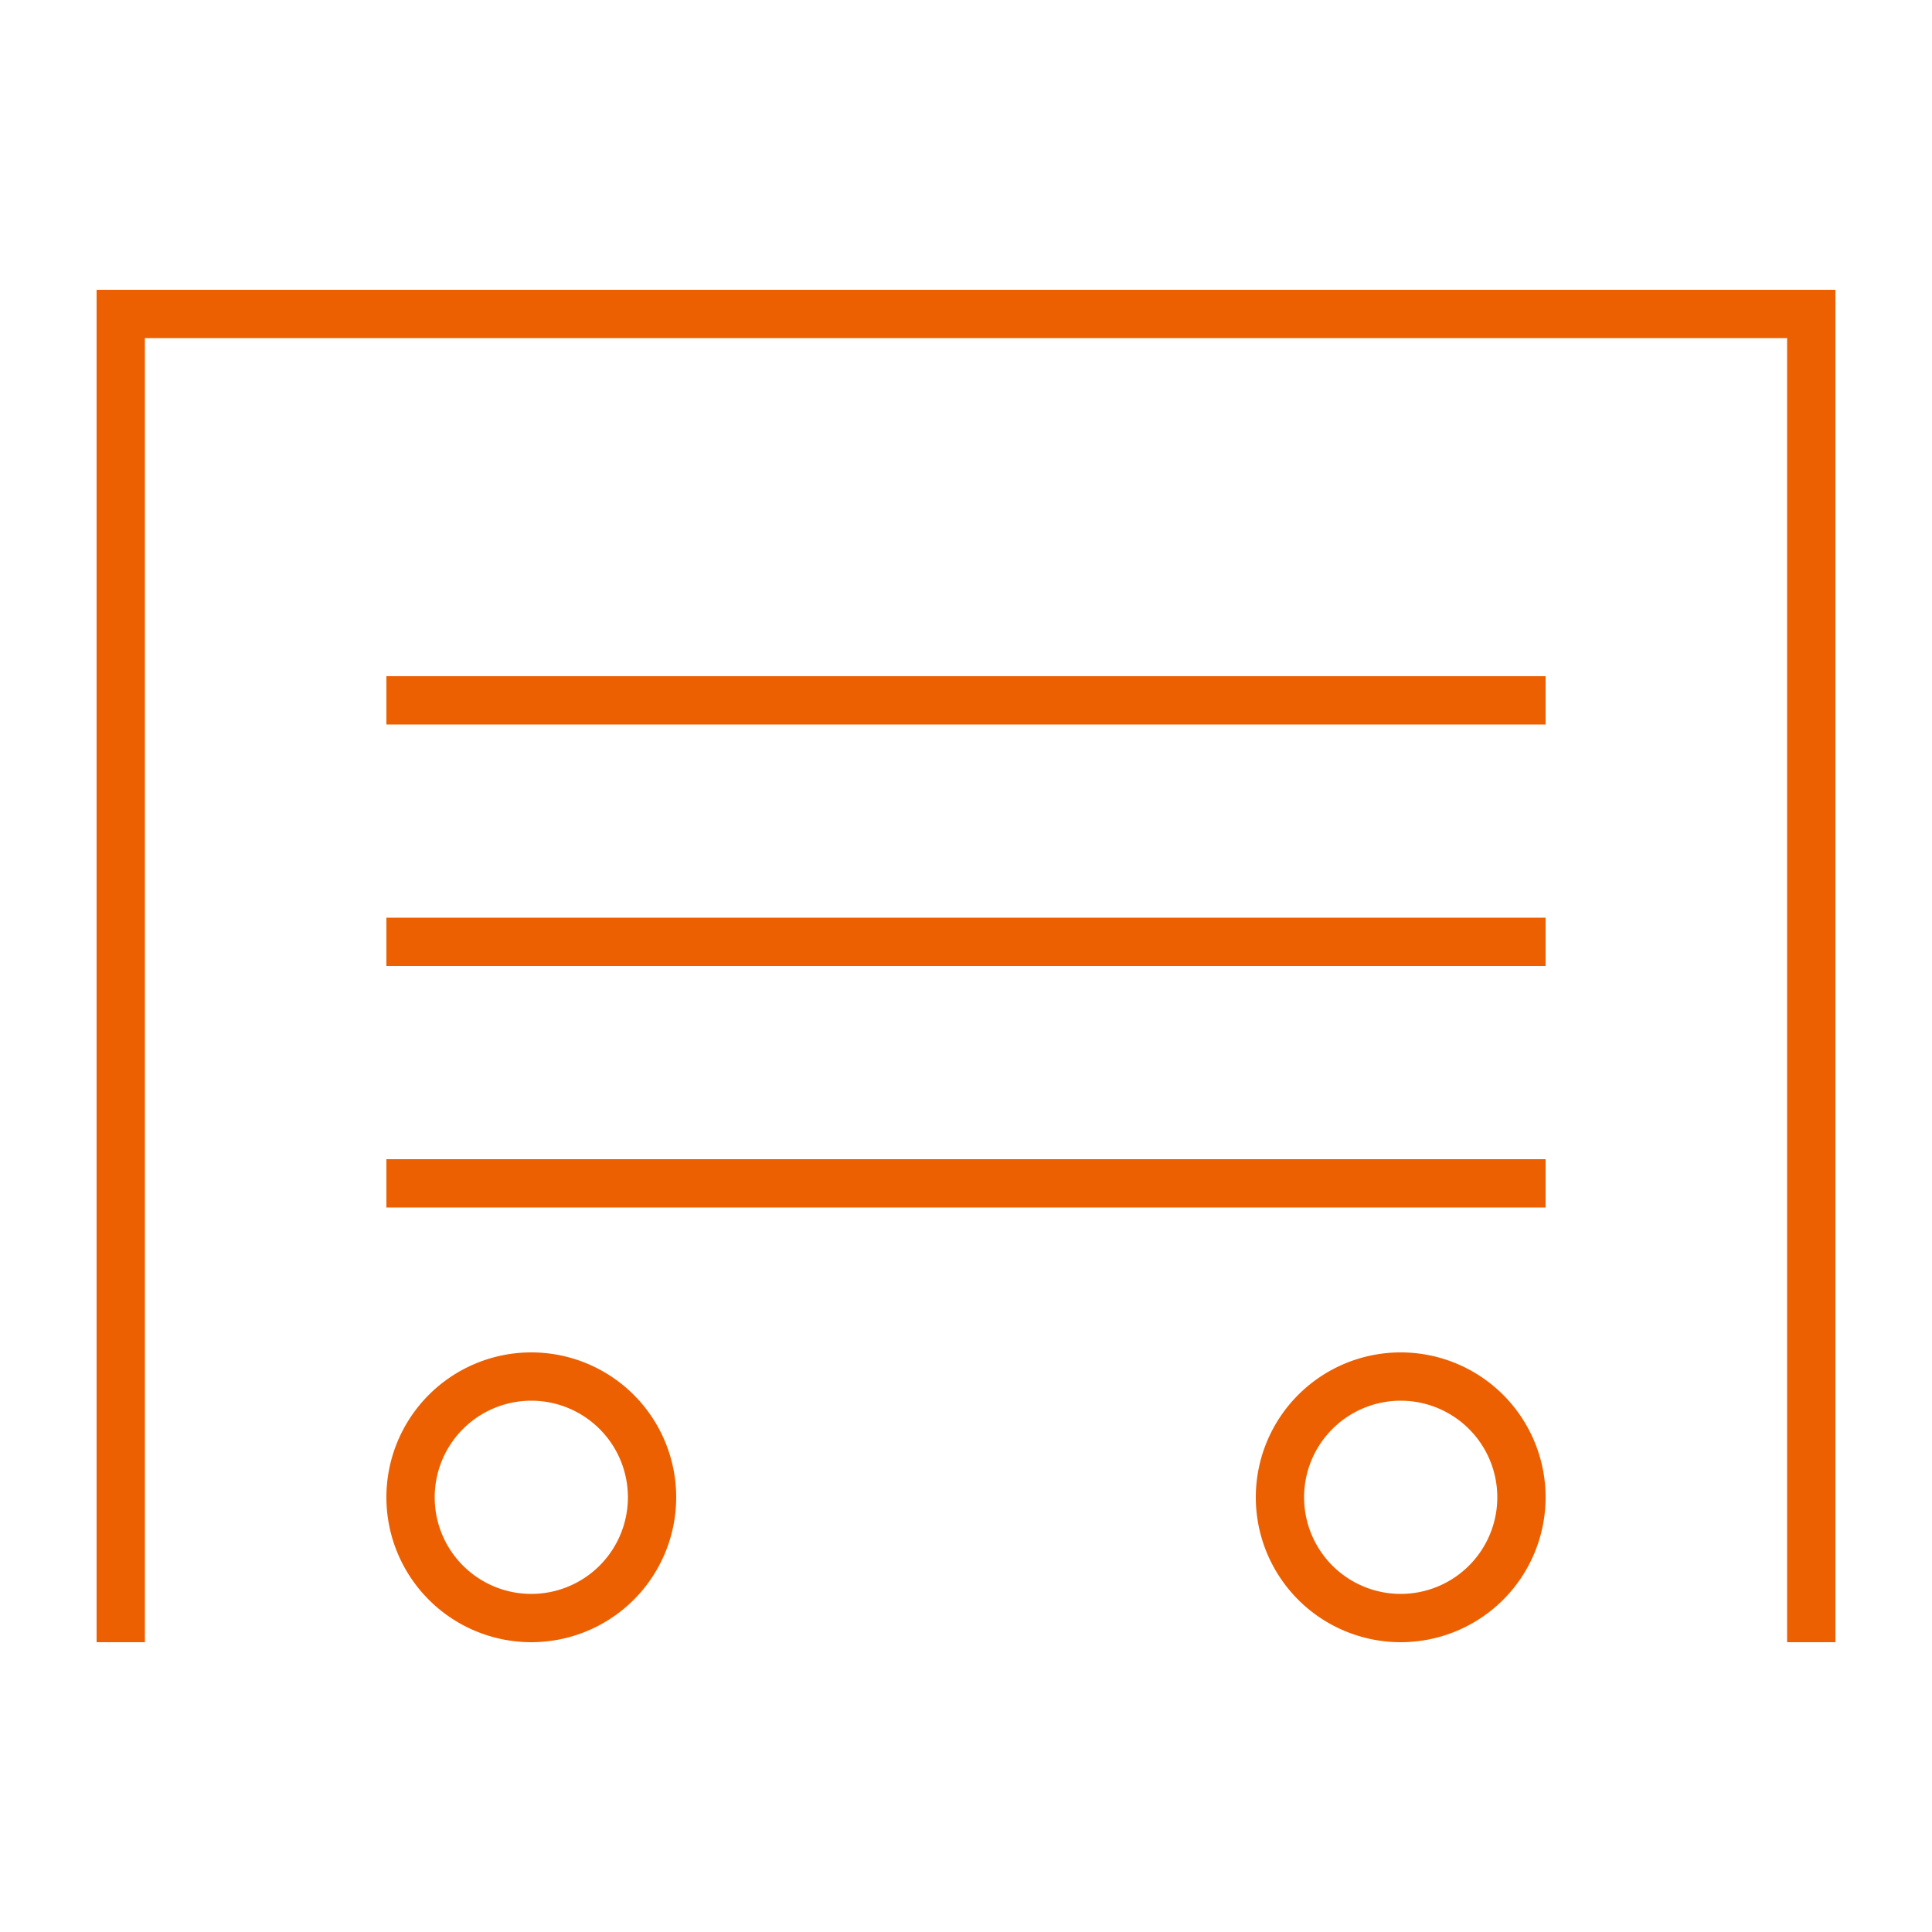
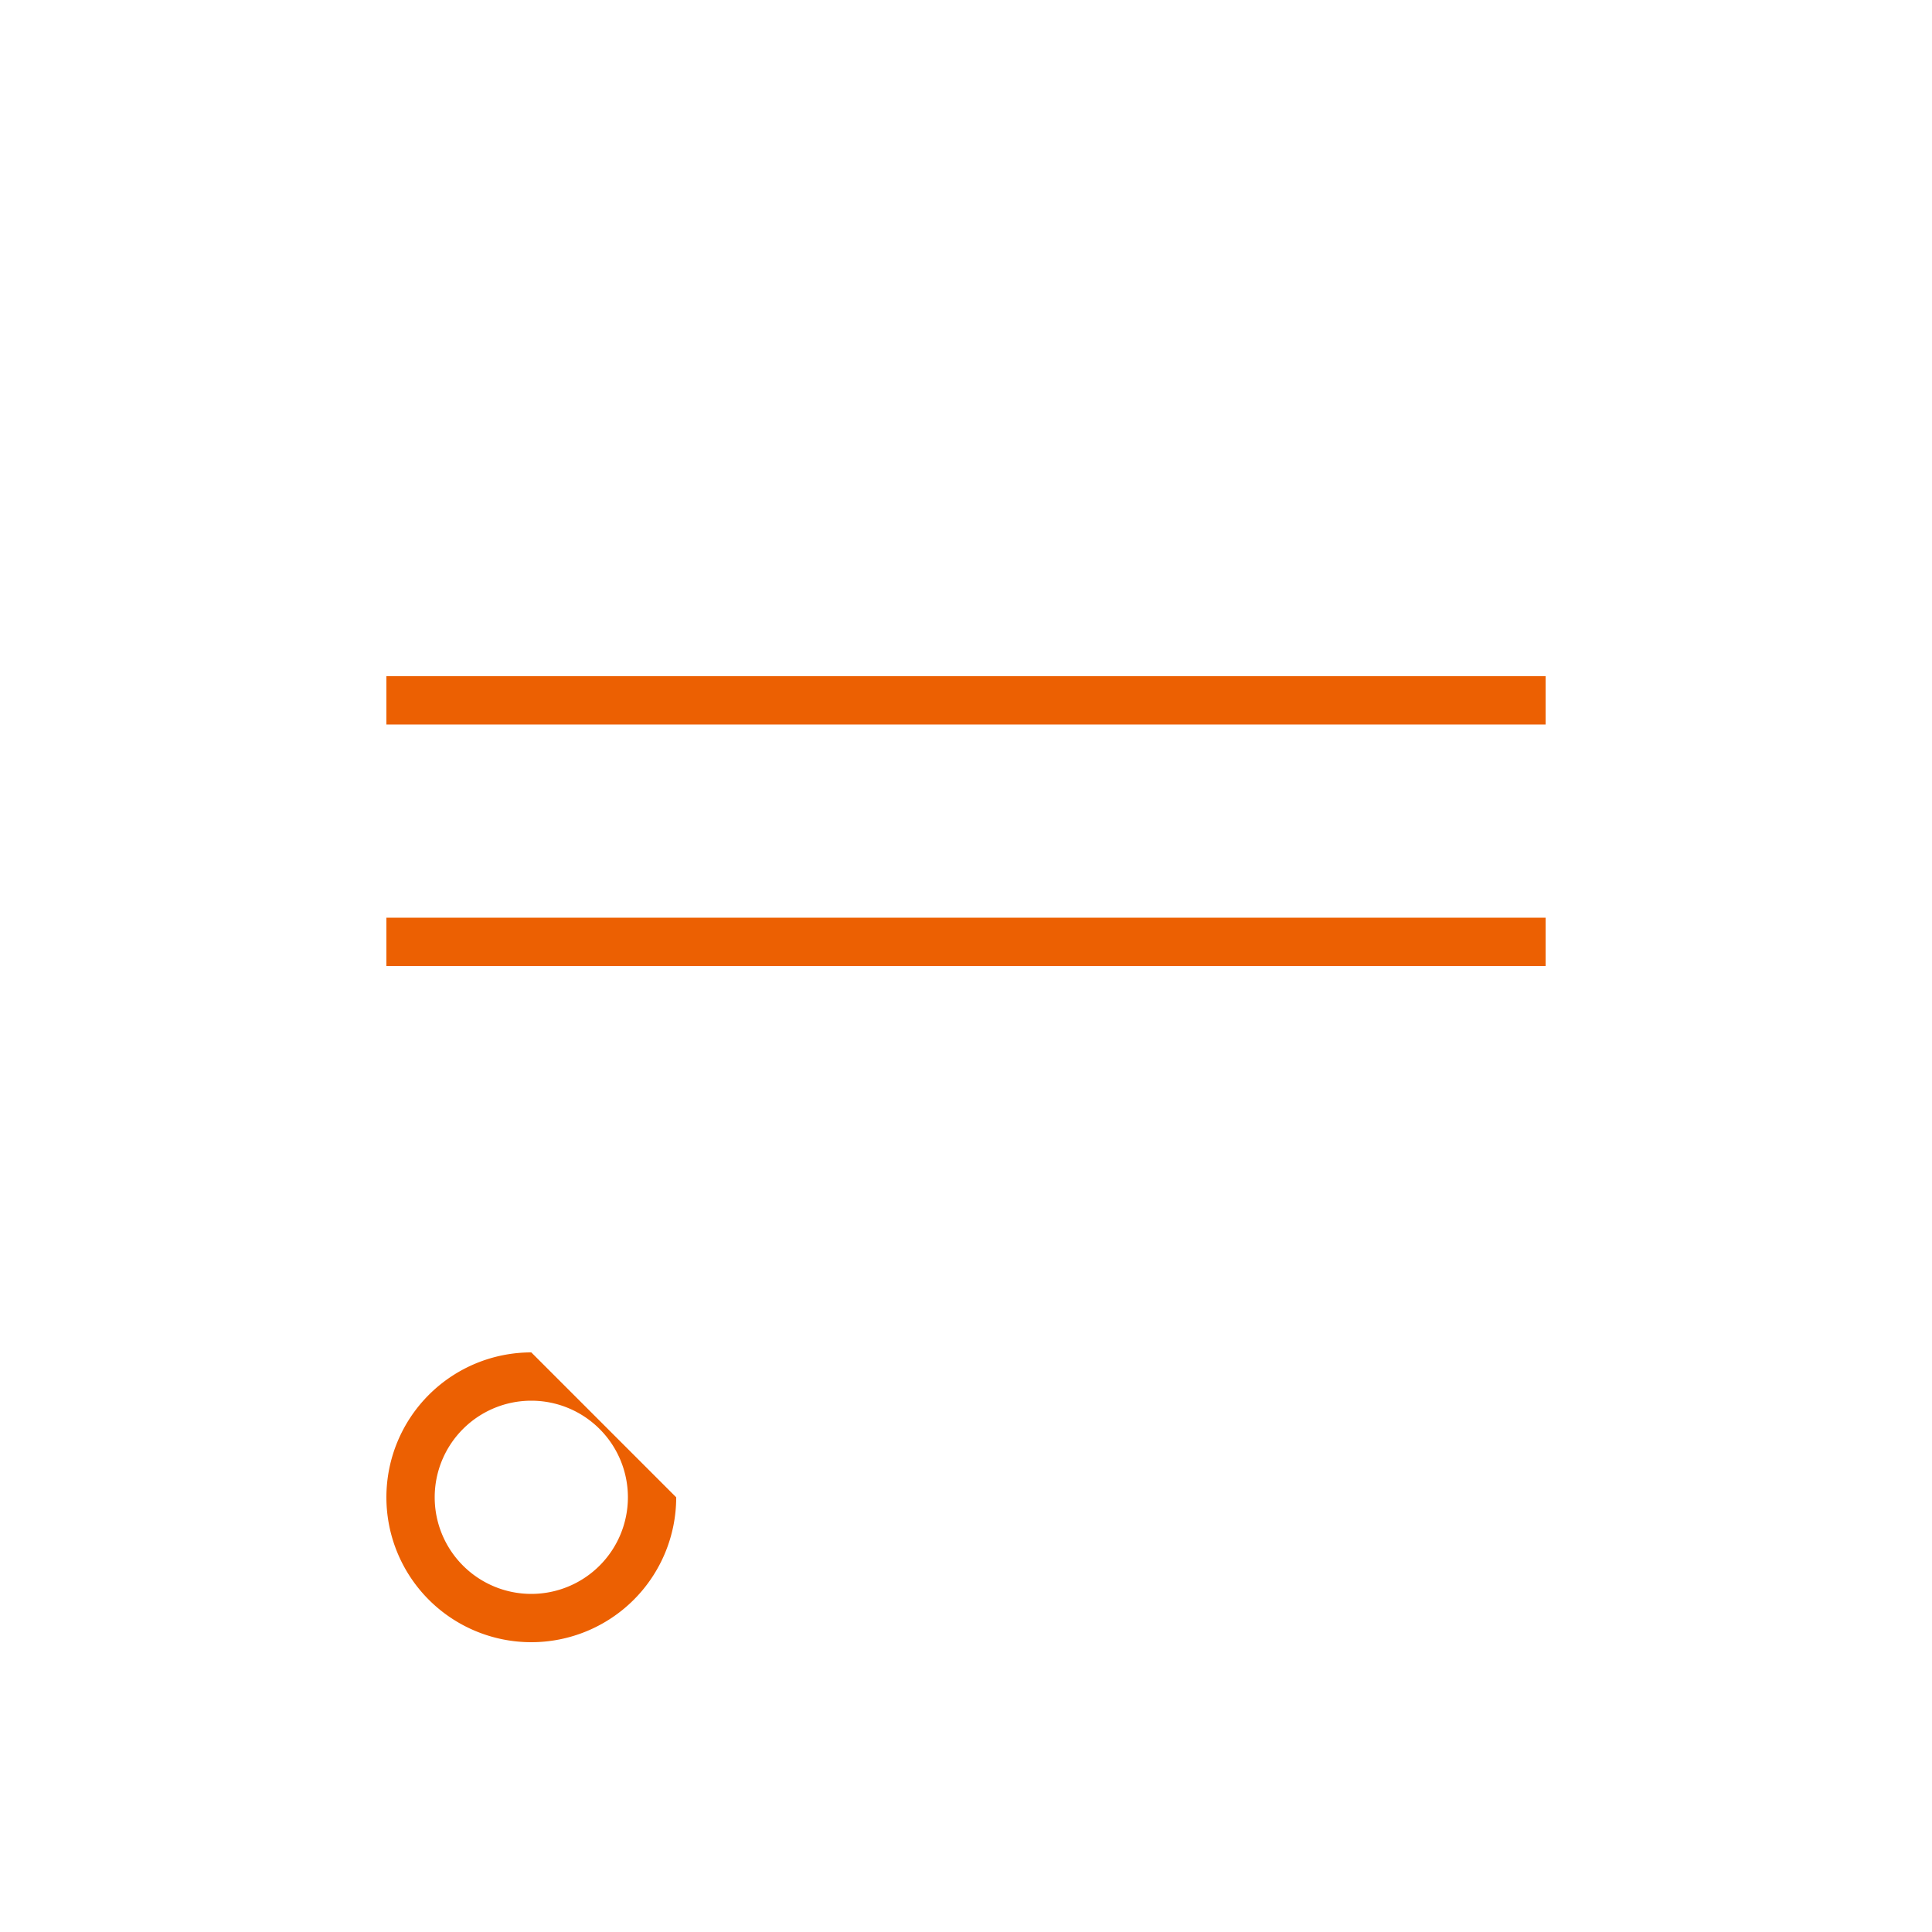
<svg xmlns="http://www.w3.org/2000/svg" viewBox="0 0 80 80">
  <defs>
    <style>.cls-1{fill:none;}.cls-2{fill:#ec6002;}</style>
  </defs>
  <title>icon-mother-daughter-80x80-v02</title>
  <g id="Layer_2" data-name="Layer 2">
    <g id="Layer_2-2" data-name="Layer 2">
-       <rect class="cls-1" width="80" height="80" />
-       <polygon class="cls-2" points="4 12 4 68 6 68 6 14 74 14 74 68 76 68 76 12 4 12" />
      <rect class="cls-2" x="16" y="38" width="48" height="2" />
      <rect class="cls-2" x="16" y="28" width="48" height="2" />
-       <rect class="cls-2" x="16" y="48" width="48" height="2" />
-       <path class="cls-2" d="M22,56a6,6,0,1,0,6,6A6,6,0,0,0,22,56Zm0,10a4,4,0,1,1,4-4A4,4,0,0,1,22,66Z" />
-       <path class="cls-2" d="M58,56a6,6,0,1,0,6,6A6,6,0,0,0,58,56Zm0,10a4,4,0,1,1,4-4A4,4,0,0,1,58,66Z" />
+       <path class="cls-2" d="M22,56a6,6,0,1,0,6,6Zm0,10a4,4,0,1,1,4-4A4,4,0,0,1,22,66Z" />
    </g>
  </g>
</svg>